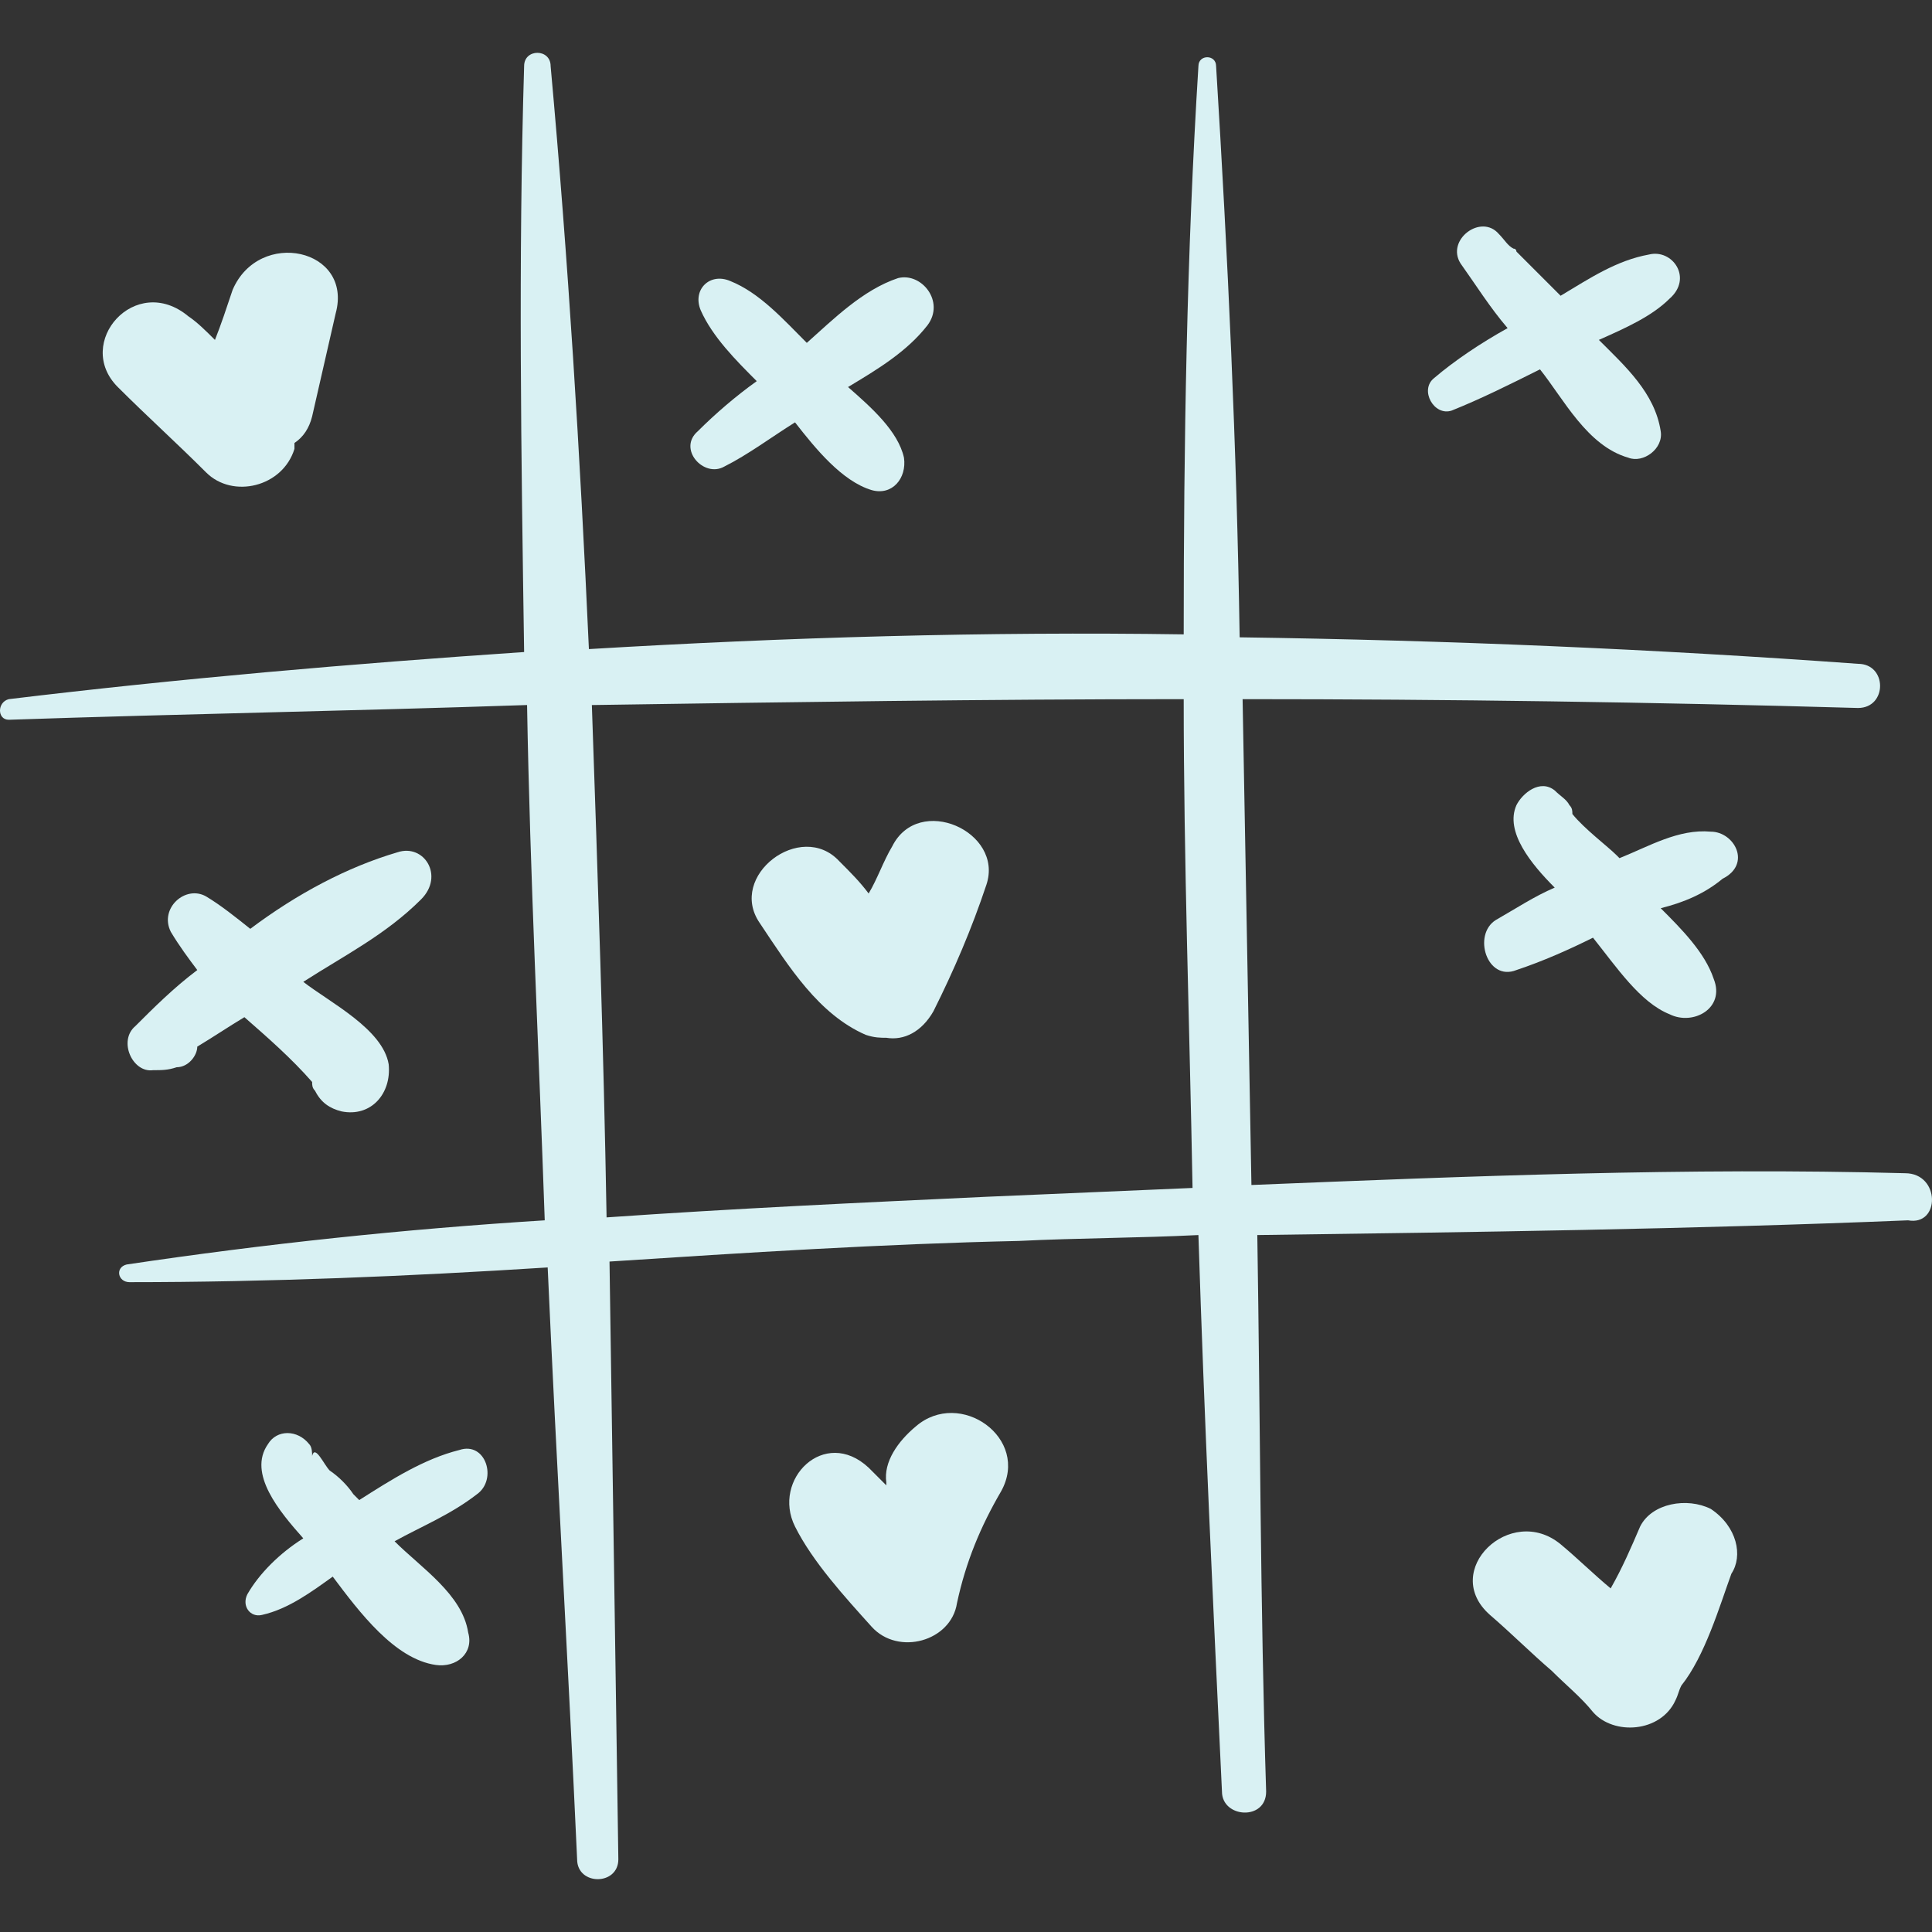
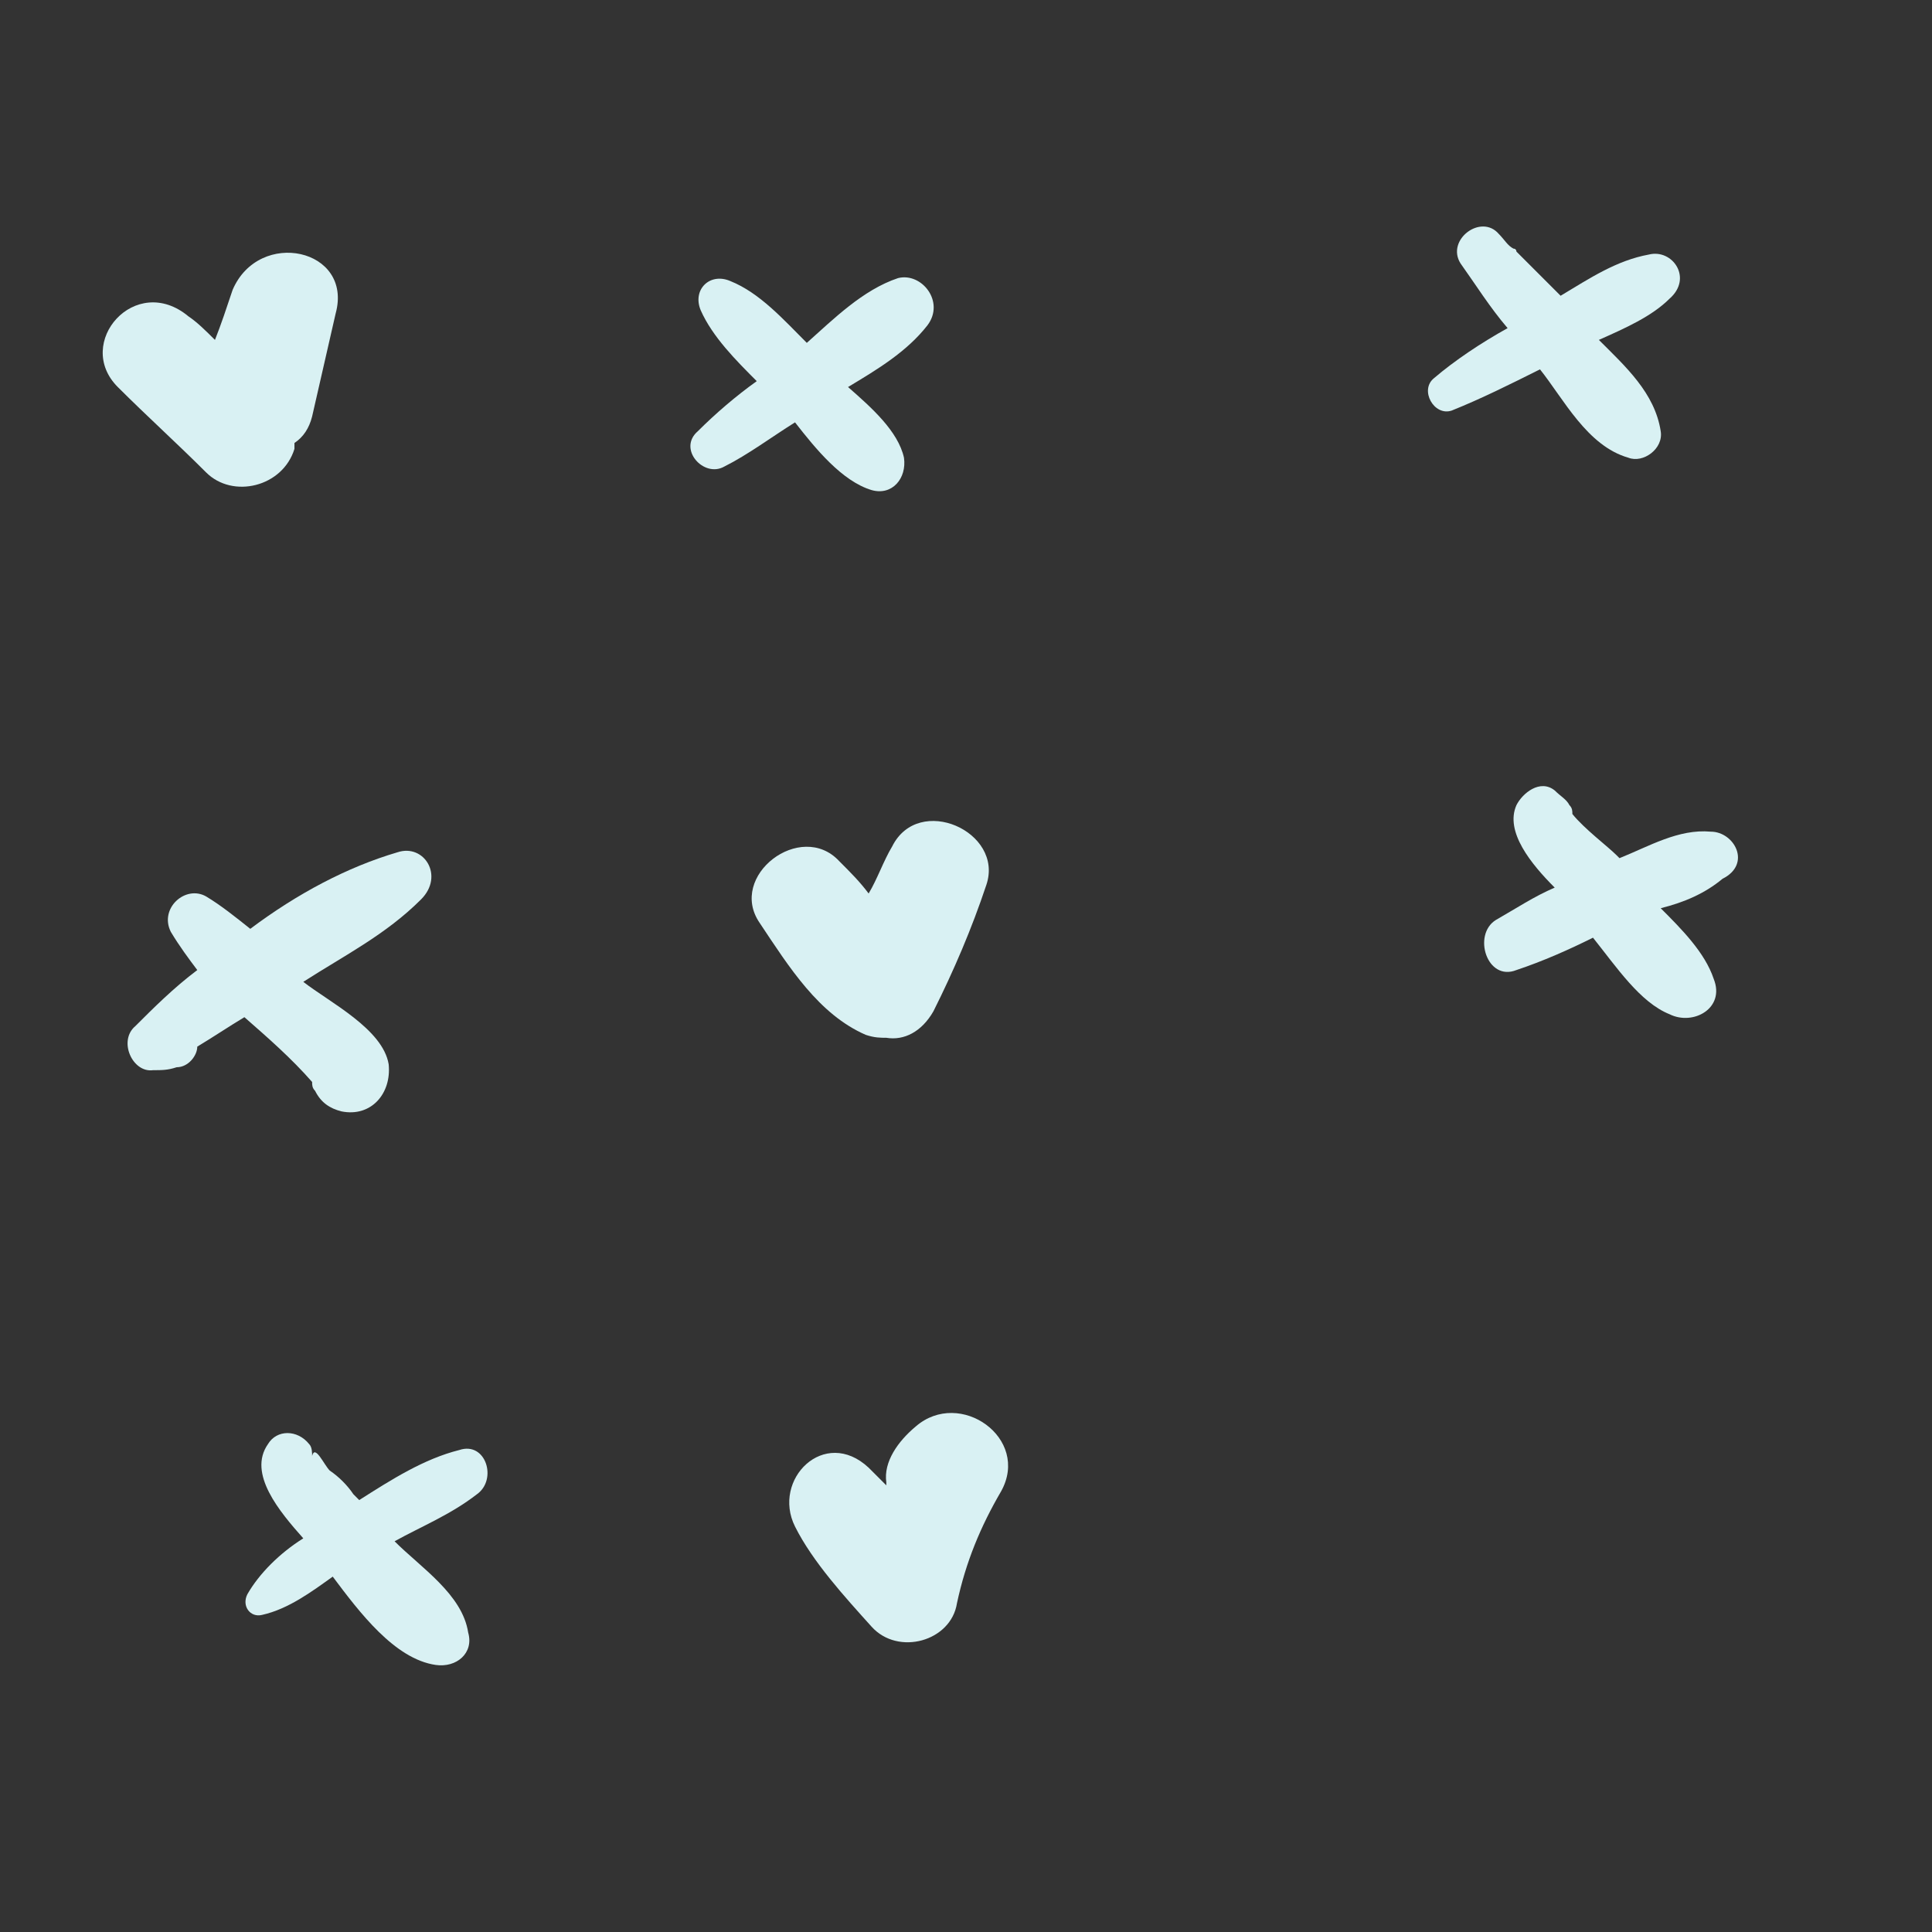
<svg xmlns="http://www.w3.org/2000/svg" version="1.1" width="512" height="512" x="0" y="0" viewBox="0 0 401.552 401.552" style="enable-background:new 0 0 512 512" xml:space="preserve" class="">
  <rect x="0" y="0" width="401.552" height="401.552" fill="#333333" stroke="none" />
  <g>
    <g>
      <g>
        <g>
-           <path d="M395.964,243.847c-45.287-1.226-90.575,0.61-135.863,2.446c-0.611-33.659-1.225-67.318-1.836-100.979     c42.841,0,85.067,0.612,127.907,1.836c6.12,0,6.12-9.18,0-9.18c-42.228-3.061-85.066-4.896-128.52-5.508     c-0.612-39.78-2.448-78.948-4.896-118.729c0-2.447-3.672-2.447-3.672,0c-2.447,39.168-3.06,78.336-3.06,118.116     c-41.005-0.612-82.621,0.612-123.625,3.061c-1.836-40.393-4.284-80.784-7.956-121.177c0-3.672-5.508-3.672-5.508,0     c-1.224,40.393-0.612,80.784,0,121.788c-36.108,2.448-71.604,5.508-107.1,9.792c-2.448,0.612-2.448,4.284,0,4.284     c36.108-1.225,71.604-1.836,107.712-3.061c0.612,35.495,2.448,71.604,3.672,107.1c-29.376,1.837-58.14,4.896-86.904,9.181     c-2.448,0.612-1.836,3.672,0.612,3.672c28.764,0,58.14-1.224,86.904-3.06c1.836,41.004,4.284,82.619,6.12,123.012     c0,5.508,8.568,5.508,8.568,0c-0.612-41.004-1.224-82.62-1.836-124.236c28.152-1.836,56.916-3.672,85.067-4.283     c12.24-0.611,25.093-0.611,37.332-1.225c1.225,38.557,3.061,77.112,4.896,115.668c0,5.508,9.181,6.12,9.181,0     c-1.225-38.556-1.225-77.111-1.836-115.668c45.288-0.611,90.576-1.224,135.252-3.061     C403.309,254.862,403.309,243.847,395.964,243.847z M205.021,248.742c-26.316,1.225-52.632,2.448-78.948,4.284     c-0.612-35.496-1.836-70.991-3.06-106.487c41.004-0.611,82.008-1.225,123.012-1.225c0,33.66,1.224,67.932,1.836,101.592     C233.784,247.519,219.097,248.13,205.021,248.742z" fill="#d9f1f3" data-original="#000000" style="" class="" />
          <path d="M185.437,175.915c-1.836,3.061-3.06,6.731-4.896,9.792c-1.836-2.447-3.672-4.283-6.12-6.731     c-7.956-8.568-23.256,3.061-16.524,12.853c6.12,9.181,12.24,18.972,22.032,23.255c1.836,0.612,3.06,0.612,4.284,0.612     c3.672,0.611,7.344-1.225,9.792-5.508c4.284-8.568,7.956-17.136,11.017-26.315C208.692,172.854,190.944,164.898,185.437,175.915z     " fill="#d9f1f3" data-original="#000000" style="" class="" />
          <path d="M48.348,60.247c-1.224,3.672-2.448,7.345-3.672,10.403c-1.836-1.836-3.672-3.672-5.508-4.896     C28.152,56.573,15.3,71.263,24.48,80.442l0,0c6.12,6.12,12.24,11.628,18.36,17.748c5.508,5.508,15.912,3.061,18.36-4.896     c0-0.611,0-0.611,0-1.225c1.836-1.224,3.06-3.06,3.672-5.508l4.896-21.42C73.44,51.679,53.856,47.395,48.348,60.247z" fill="#d9f1f3" data-original="#000000" style="" class="" />
-           <path d="M355.572,313.614c-4.896-2.448-12.24-1.224-14.688,3.672c-1.837,4.284-3.673,8.568-6.12,12.853     c-3.672-3.061-6.731-6.119-10.403-9.18c-10.404-8.568-25.093,5.508-14.688,14.688c4.284,3.672,8.568,7.956,12.854,11.628     c3.06,3.06,6.119,5.508,8.567,8.567c4.283,4.896,14.075,4.283,17.136-2.447c0.612-1.225,0.612-1.836,1.225-3.061     c4.896-6.12,7.956-16.523,10.404-23.257C362.305,323.406,361.08,317.286,355.572,313.614z" fill="#d9f1f3" data-original="#000000" style="" class="" />
          <path d="M190.333,296.479c-3.672,3.06-6.732,7.344-6.12,11.628v0.611c-1.224-1.225-2.448-2.447-3.672-3.672     c-9.18-8.567-20.196,2.447-15.3,12.239l0,0c3.672,7.345,10.404,14.688,15.912,20.809c5.508,6.12,16.524,3.061,17.748-4.896     c1.836-8.567,4.896-15.912,9.18-23.256C214.2,298.926,199.512,288.522,190.333,296.479z" fill="#d9f1f3" data-original="#000000" style="" class="" />
          <path d="M95.472,301.374c-7.344,1.837-14.076,6.12-20.808,10.404c-0.612-0.612-0.612-0.612-1.224-1.225     c-1.224-1.836-3.06-3.672-4.896-4.896c-1.224-1.224-3.06-5.508-3.672-3.06l0,0c0-0.612,0-1.837-0.612-2.448     c-2.448-3.061-6.732-3.061-8.568,0c-4.284,6.12,2.448,14.076,7.344,19.584c-4.896,3.06-9.18,7.344-11.628,11.628     c-1.224,2.448,0.612,4.896,3.06,4.284c5.508-1.225,10.404-4.896,14.688-7.956c5.508,7.344,12.852,17.136,21.42,18.359     c4.284,0.611,7.956-2.447,6.732-6.731c-1.224-7.956-9.792-13.464-15.3-18.973c5.508-3.061,11.628-5.509,17.136-9.792     C103.428,307.494,100.98,299.538,95.472,301.374z" fill="#d9f1f3" data-original="#000000" style="" class="" />
          <path d="M82.62,177.139c-10.404,3.06-20.808,8.567-30.6,15.912c-3.06-2.448-6.12-4.896-9.18-6.732     c-4.284-2.447-9.792,2.448-7.344,7.345c1.836,3.061,3.672,5.509,5.508,7.955c-4.896,3.672-9.18,7.956-12.852,11.628     c-3.672,3.062-0.612,9.792,3.672,9.181c1.836,0,3.06,0,4.896-0.611c2.448,0,4.284-2.448,4.284-4.284     c3.06-1.836,6.732-4.284,9.792-6.12c4.896,4.284,9.792,8.568,14.076,13.464c0,0.612,0,1.226,0.612,1.836     c1.224,2.448,3.06,3.673,5.508,4.284c6.12,1.225,10.404-3.672,9.792-9.792c-1.224-7.344-12.24-12.852-17.748-17.136l0,0     c8.568-5.508,17.136-9.792,24.48-17.136C92.412,182.035,88.128,175.303,82.62,177.139z" fill="#d9f1f3" data-original="#000000" style="" class="" />
          <path d="M186.66,57.799c-7.344,2.447-13.464,8.566-18.972,13.464c-4.896-4.896-9.792-10.404-15.912-12.854     c-4.284-1.836-7.956,1.837-6.12,6.12c2.448,5.509,7.344,10.404,11.628,14.688c-4.284,3.06-8.568,6.73-12.24,10.403     c-4.284,3.672,1.224,9.792,5.508,7.345c4.896-2.448,9.792-6.12,14.688-9.182c4.284,5.509,9.792,12.24,15.912,14.076     c4.284,1.225,7.344-2.447,6.732-6.73c-1.224-5.509-6.732-10.404-11.628-14.688c6.12-3.672,12.24-7.344,16.524-12.852     C196.452,62.694,191.556,56.574,186.66,57.799z" fill="#d9f1f3" data-original="#000000" style="" class="" />
          <path d="M342.721,52.902c-6.731,1.225-12.239,4.896-18.359,8.568c-3.061-3.062-6.12-6.12-9.181-9.181c0,0,0-0.611-0.611-0.611     c-1.225-0.612-1.836-1.836-3.062-3.062c-3.672-4.283-11.016,1.226-7.955,6.12c3.061,4.284,6.119,9.181,9.792,13.464     c-5.509,3.062-11.017,6.732-15.301,10.404c-3.06,2.448,0,7.956,3.672,6.732c6.12-2.448,12.24-5.509,18.36-8.568l0,0     c4.896,6.12,9.792,15.912,18.359,18.36c3.061,1.224,7.345-1.837,6.731-5.509c-1.224-7.956-7.344-13.465-12.852-18.973     c5.508-2.448,11.016-4.896,14.688-8.567C351.9,57.799,347.616,51.679,342.721,52.902z" fill="#d9f1f3" data-original="#000000" style="" class="" />
          <path d="M355.572,172.854c-6.731-0.611-12.853,3.061-18.973,5.508l-0.611-0.611c-1.836-1.836-6.731-5.508-9.181-8.567     c0-0.612,0-1.225-0.611-1.836c-0.612-1.225-1.836-1.836-3.061-3.061c-3.061-2.447-6.731,0.611-7.956,3.061     c-2.447,5.508,3.061,12.24,7.956,17.136c-4.284,1.836-7.956,4.284-12.239,6.732c-4.896,3.06-1.837,12.852,4.283,10.402     c5.508-1.836,11.017-4.283,15.912-6.73c4.896,6.12,9.792,13.464,15.911,15.911c4.896,2.447,11.629-1.225,9.181-7.345     c-1.836-5.508-6.731-10.402-11.017-14.688c4.896-1.225,9.181-3.061,12.853-6.12C364.141,179.586,360.469,172.854,355.572,172.854     z" fill="#d9f1f3" data-original="#000000" style="" class="" />
        </g>
      </g>
    </g>
    <g>
</g>
    <g>
</g>
    <g>
</g>
    <g>
</g>
    <g>
</g>
    <g>
</g>
    <g>
</g>
    <g>
</g>
    <g>
</g>
    <g>
</g>
    <g>
</g>
    <g>
</g>
    <g>
</g>
    <g>
</g>
    <g>
</g>
  </g>
</svg>